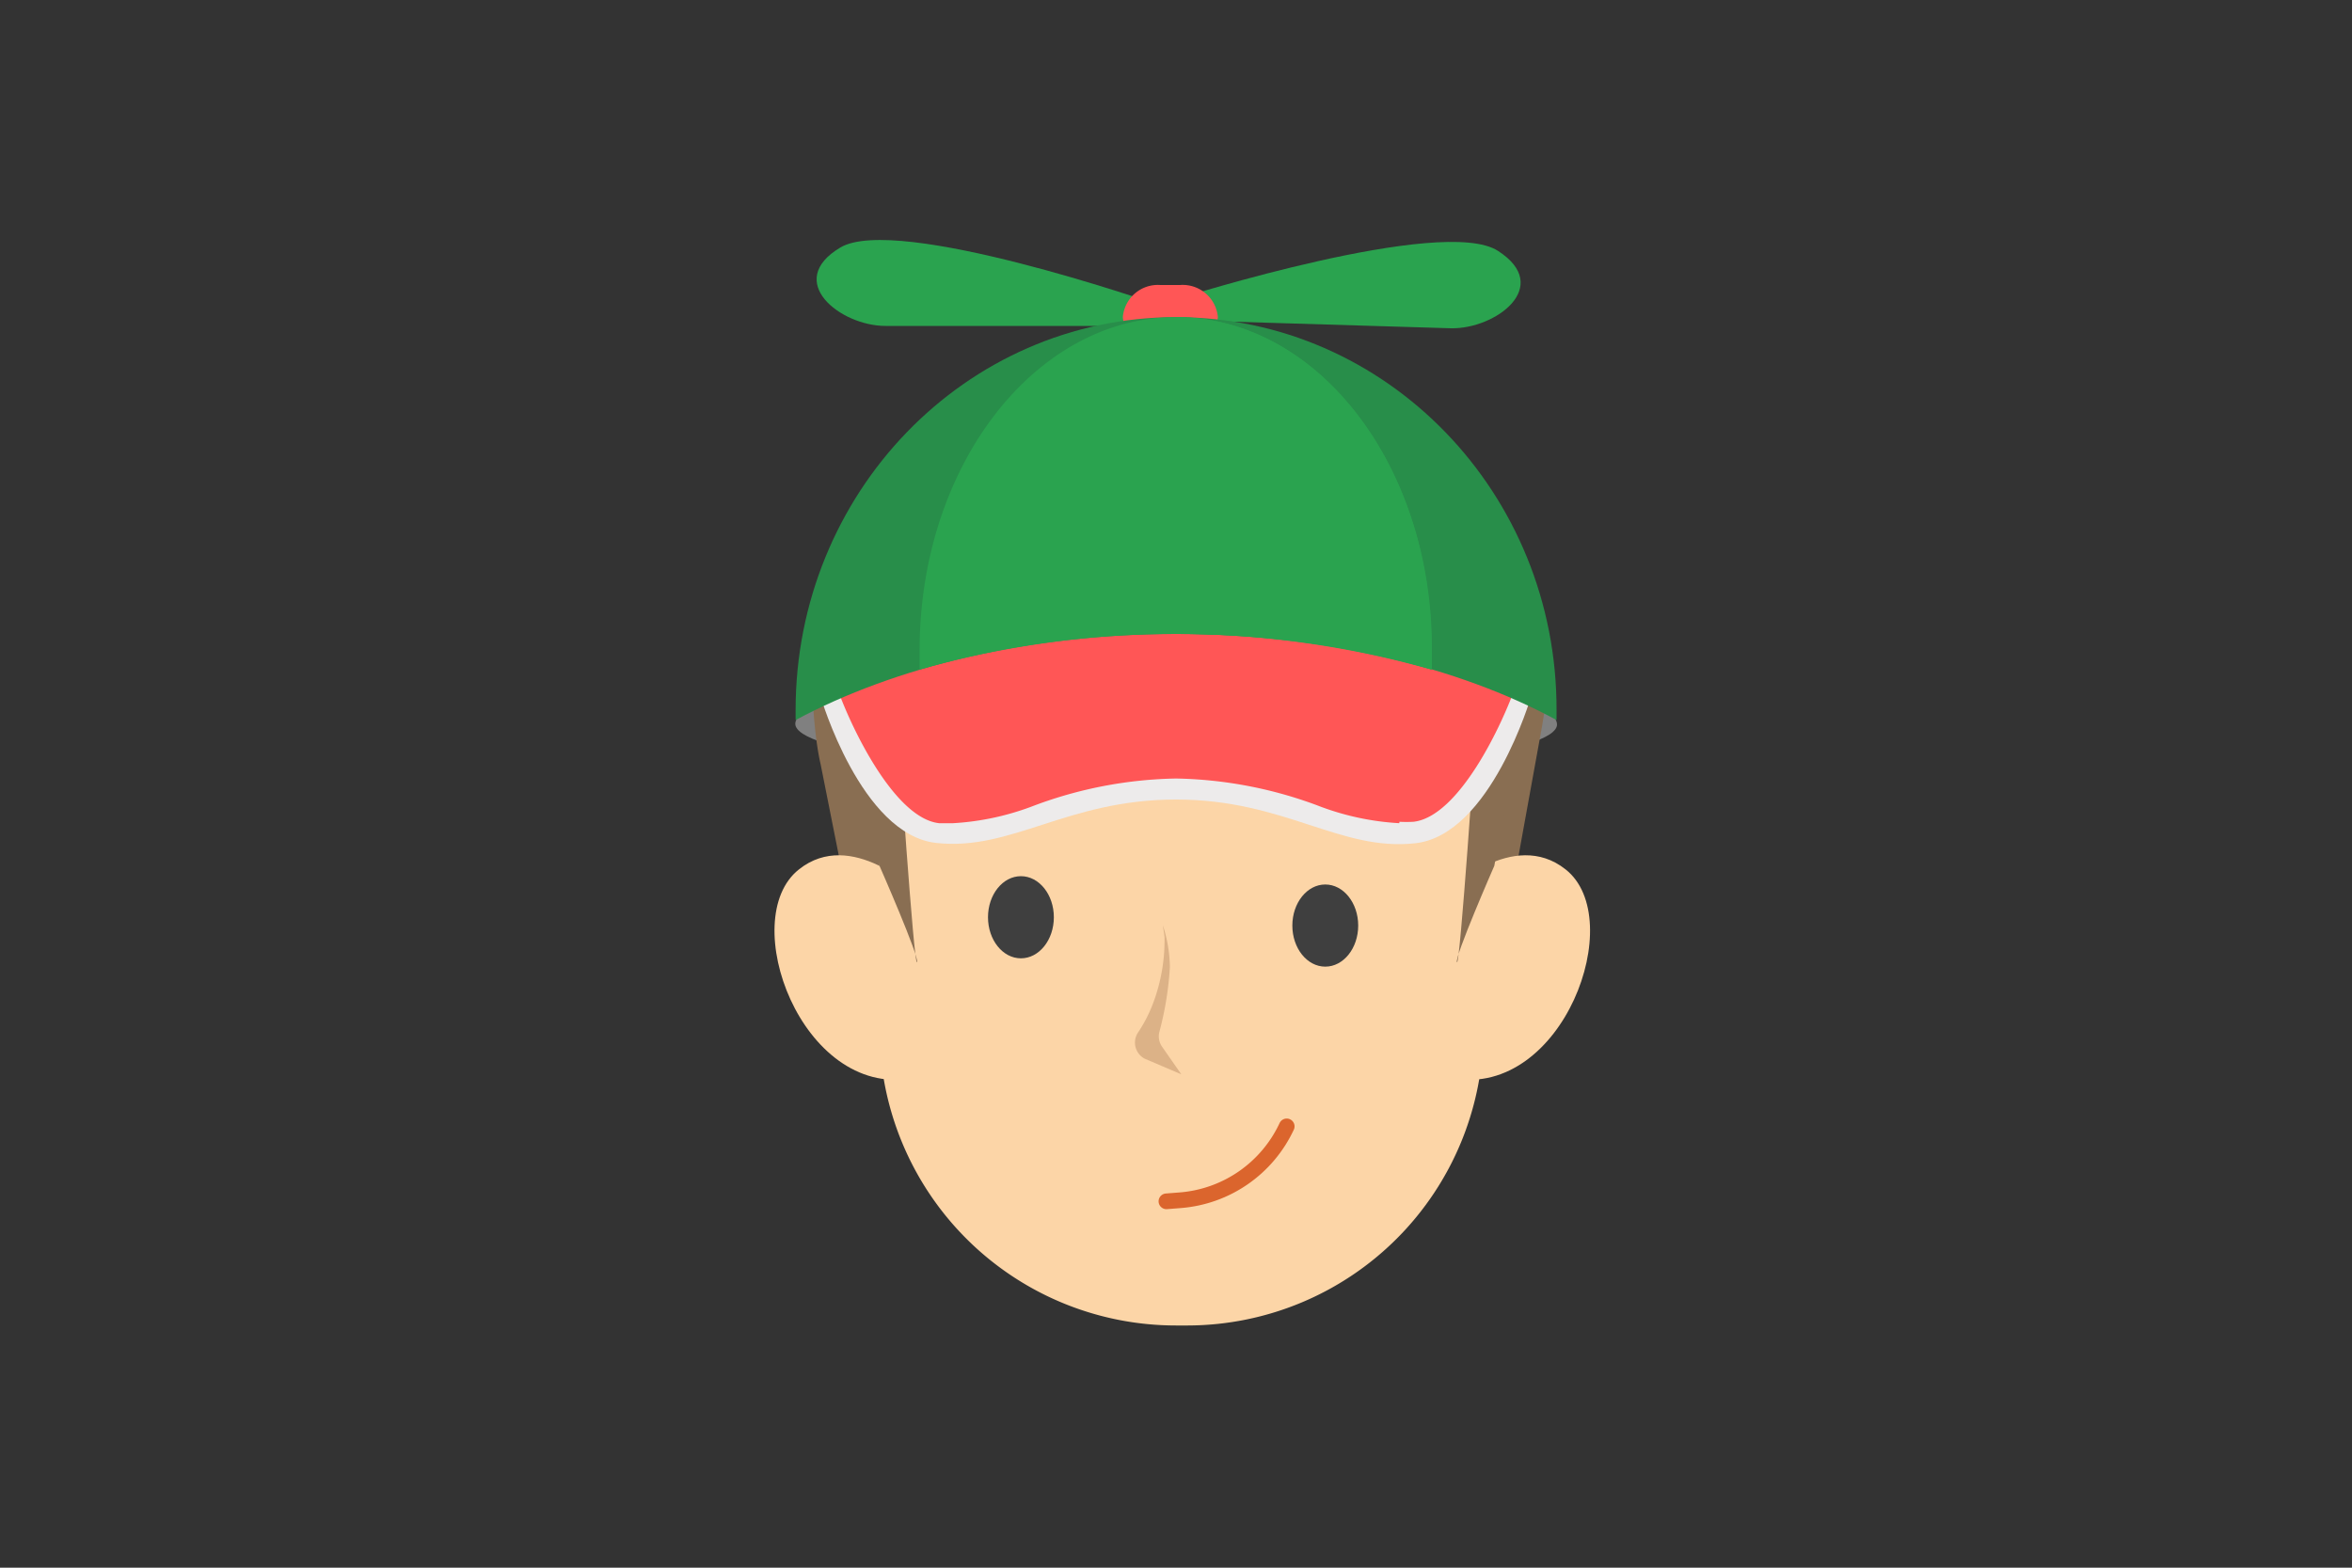
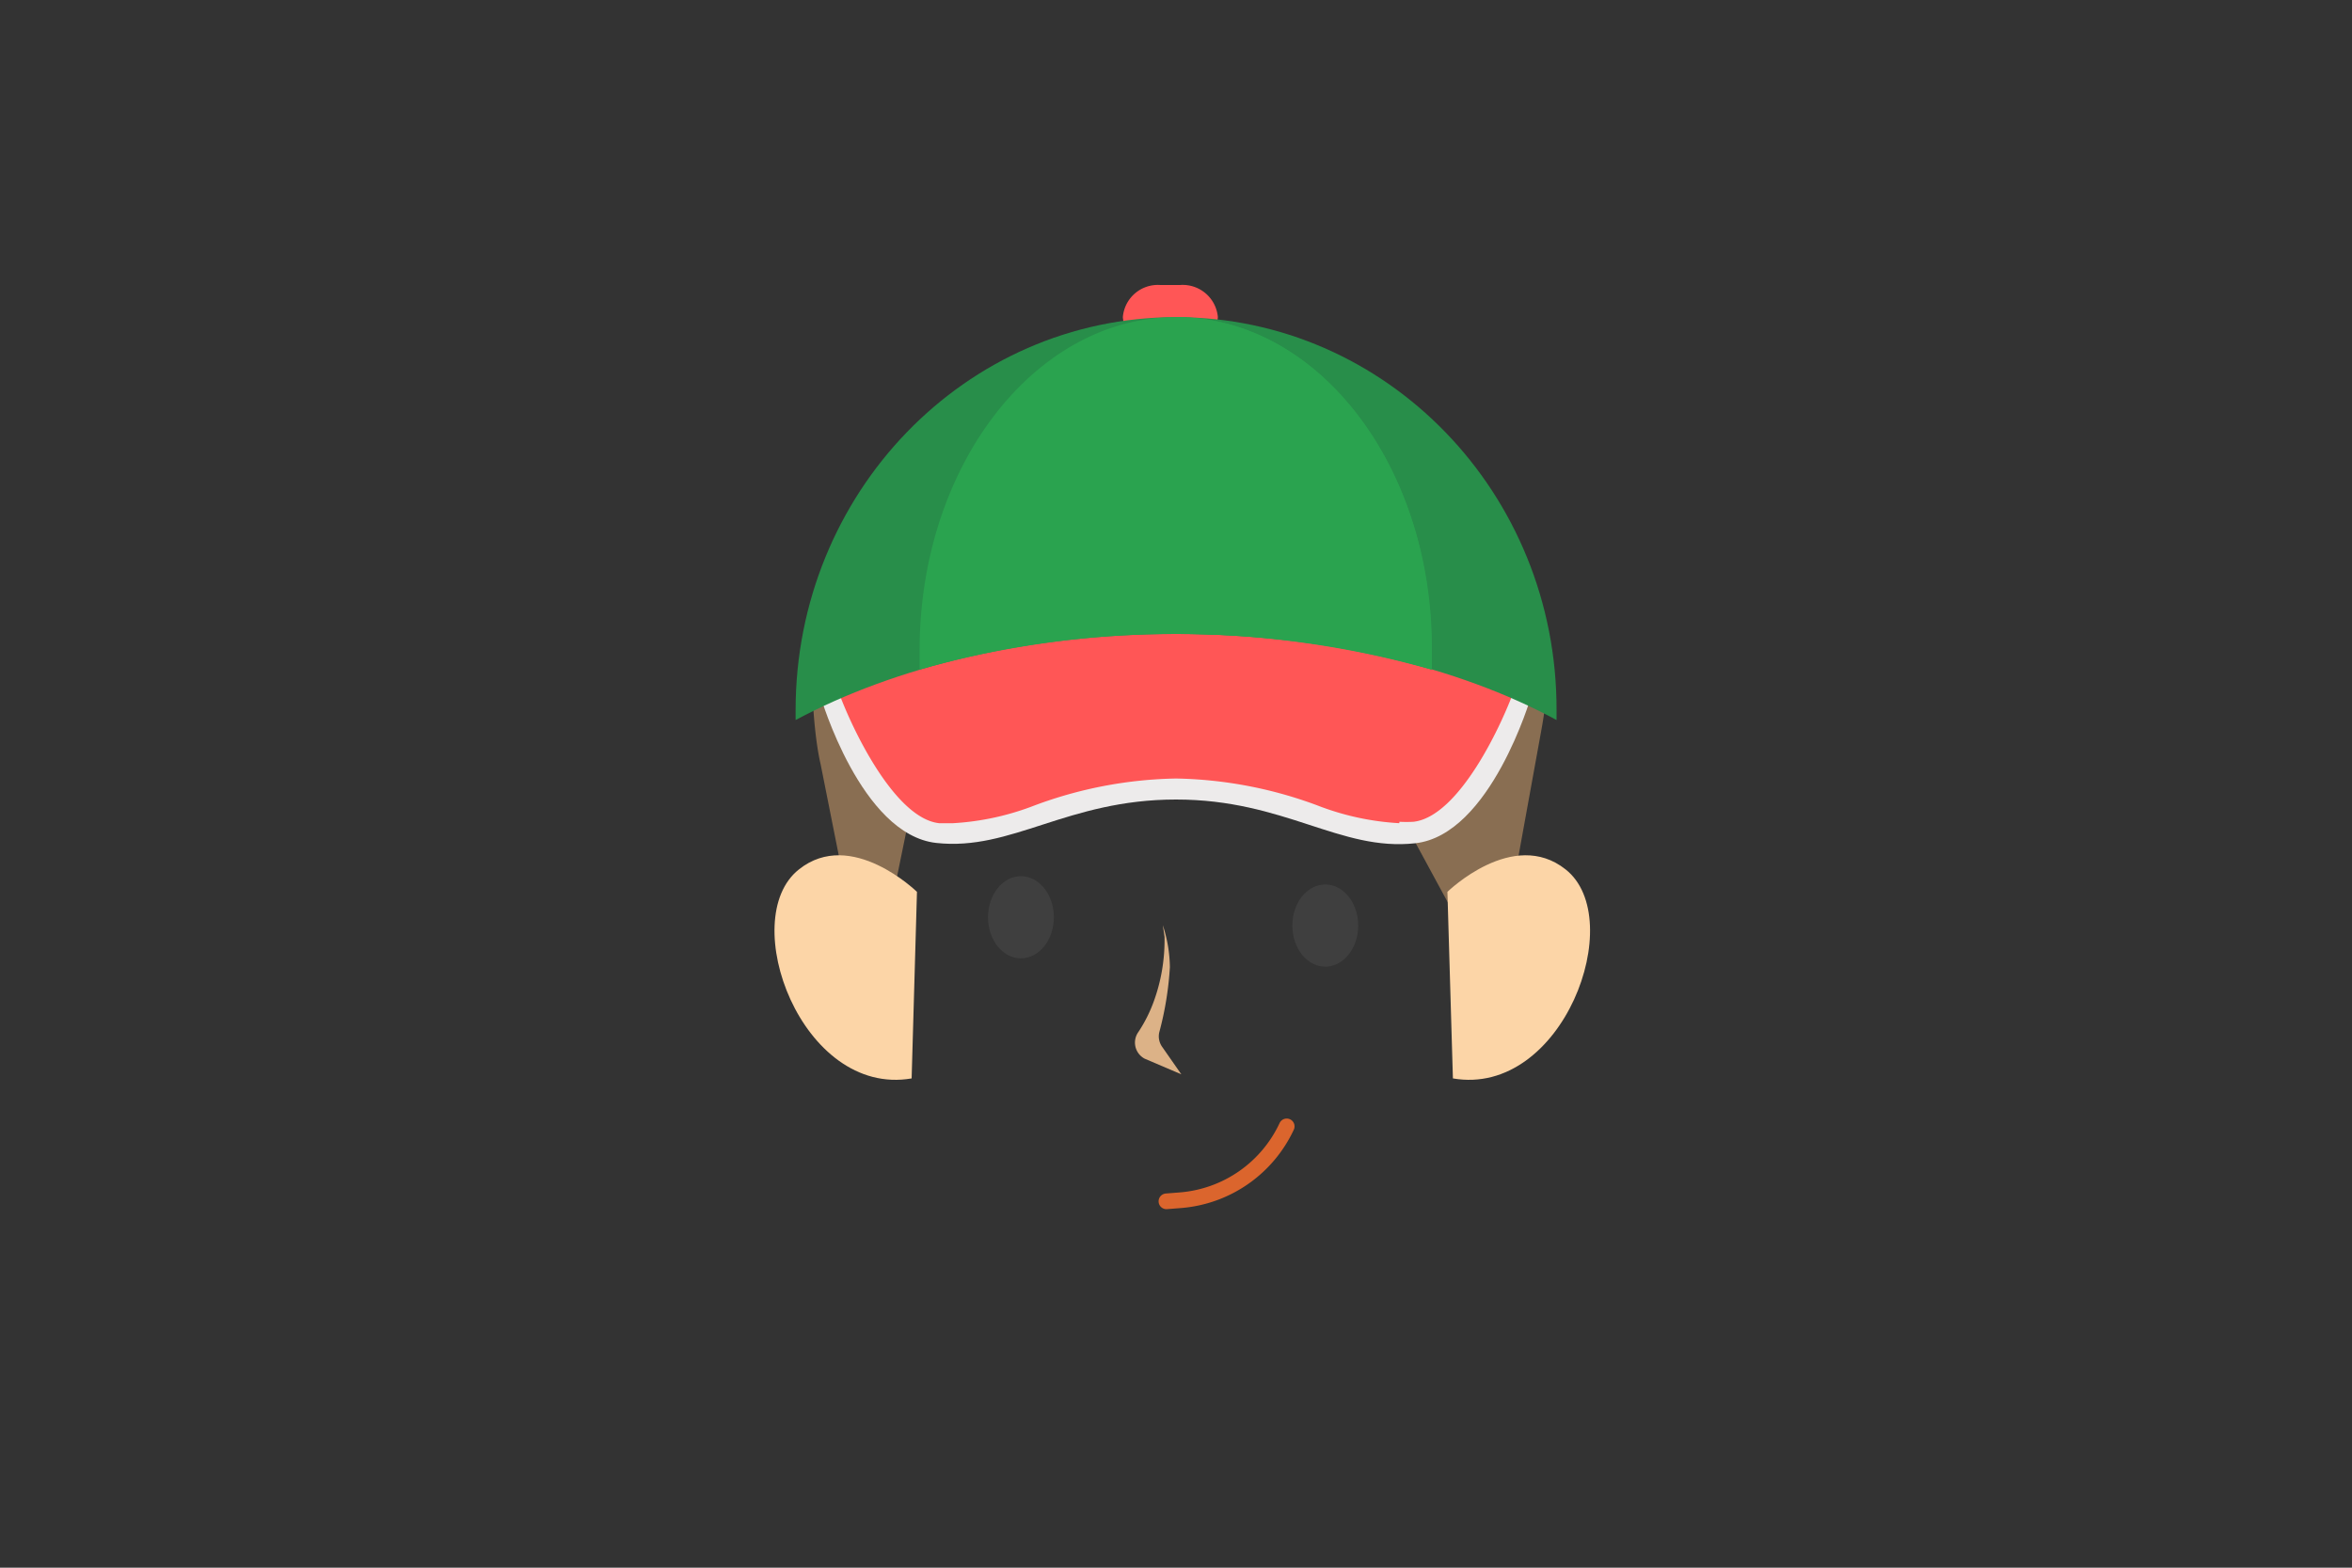
<svg xmlns="http://www.w3.org/2000/svg" id="Слой_1" data-name="Слой 1" width="150" height="100" viewBox="0 0 150 100">
  <rect x="0" y="0" width="150" height="100" fill="#333333" stroke="none" />
  <defs>
    <style>
      .cls-1 {
        fill: gray;
      }

      .cls-2 {
        fill: #896e52;
      }

      .cls-3 {
        fill: #fcd5a7;
      }

      .cls-4 {
        fill: #dcb287;
      }

      .cls-5 {
        fill: #a58264;
      }

      .cls-6 {
        fill: #3f3f3f;
      }

      .cls-7 {
        fill: none;
        stroke: #db652d;
        stroke-linecap: round;
        stroke-linejoin: round;
      }

      .cls-8 {
        fill: #2aa34f;
      }

      .cls-9 {
        fill: #ff5656;
      }

      .cls-10 {
        fill: #edebeb;
      }

      .cls-11 {
        fill: #288e4a;
      }
    </style>
  </defs>
  <g>
-     <path class="cls-1" d="M99.3,46.21C99.3,44.45,88.43,38,75,38s-24.28,6.41-24.28,8.17S61.62,49.4,75,49.4,99.3,48,99.3,46.21Z" />
    <path class="cls-2" d="M95.5,37.22c-1.13-4.08.22-6.77-9.23-11.06C70.65,19.05,58.91,31,58.91,31c-4.31.81-5.74,3.45-6.57,6.46-.88,3.22-.57,8.89,0,11.31l3.12,15.68,3-14.64c3-9.63,7.44-13.56,7.44-13.56l14.27-1.13L95.31,63.05l3-16.53a27.59,27.59,0,0,0,.41-6.35C98.6,38.94,95.69,37.93,95.5,37.22Z" />
    <path class="cls-3" d="M58.48,56.89s-4.19-4.1-7.53-1.43c-4,3.16.18,14.54,7.19,13.33Z" />
    <path class="cls-3" d="M92.31,56.89s4.19-4.1,7.54-1.43c4,3.16-.18,14.54-7.19,13.33Z" />
-     <path class="cls-3" d="M75.76,84.55H75a18.91,18.91,0,0,1-18.91-18.9V48.8l5.22-10.6,25.3,2.2,8,8.4V65.65A18.9,18.9,0,0,1,75.76,84.55Z" />
    <path class="cls-4" d="M74.27,59.76s0,.07,0,.2a11.41,11.41,0,0,1-.67,3.87,9.21,9.21,0,0,1-1,2A1.16,1.16,0,0,0,73,67.53l2.34,1-1.22-1.75a1.16,1.16,0,0,1-.19-.92,20.64,20.64,0,0,0,.68-4.17,8.86,8.86,0,0,0-.45-2.67" />
    <path class="cls-5" d="M95.78,34c-.54.18-17.84-4.62-17.84-4.62L62.74,34v0C49.4,37.66,55.28,50.3,55.28,50.3c5.5-2.82,5.09-8.6,6.14-12.77,2.43,3.2,11.73,9,23.18,8.79,11.73-.22,13.06-4.79,13.06-4.79S96.32,33.84,95.78,34Z" />
-     <path class="cls-2" d="M56.09,55.23s2.58,5.87,2.39,6.15S57.29,46.9,57.29,46.9l-2.14,3.22Z" />
-     <path class="cls-2" d="M95.3,55.23s-2.57,5.87-2.38,6.15S94.11,46.9,94.11,46.9l2.14,3.22Z" />
    <ellipse class="cls-6" cx="65.11" cy="58.51" rx="2.1" ry="2.62" />
    <ellipse class="cls-6" cx="84.52" cy="59.04" rx="2.1" ry="2.62" />
    <path class="cls-7" d="M82.06,71.85h0a8.2,8.2,0,0,1-6.77,4.71l-.9.07" />
-     <path class="cls-8" d="M73.71,19.39s-16.52-5.75-20.12-3.6,0,5,2.88,5H73.71Z" />
-     <path class="cls-8" d="M75.32,19S92,13.73,95.53,16s-.15,5-3,4.94l-17.23-.52Z" />
+     <path class="cls-8" d="M73.71,19.39H73.71Z" />
    <path class="cls-9" d="M77.67,20.23a2.25,2.25,0,0,1-2.39,2.06H74a2.24,2.24,0,0,1-2.39-2.06A2.24,2.24,0,0,1,74,18.18h1.26A2.25,2.25,0,0,1,77.67,20.23Z" />
    <path class="cls-10" d="M96,42.37,75,38l-21,4.33-1.67,2.09s2.57,8.82,7.38,9.35S68.05,51,75,51s10.45,3.32,15.26,2.79,7.38-9.35,7.38-9.35Z" />
    <path class="cls-9" d="M89.24,52.51A17,17,0,0,1,84,51.37a27.07,27.07,0,0,0-9-1.71,27.06,27.06,0,0,0-9,1.71,17,17,0,0,1-5.21,1.14c-.3,0-.6,0-.9,0-2.89-.32-5.7-6.28-6.54-8.74L57.28,41,75,38l19.69,3.47,2,2.21c-.87,2.53-3.64,8.42-6.55,8.74a8.69,8.69,0,0,1-.89,0Z" />
    <path class="cls-11" d="M75,40.44c9.41,0,18,2.09,24.27,5.49,0-.21,0-.42,0-.63C99.3,31.45,88.43,20.23,75,20.23S50.74,31.45,50.74,45.3c0,.21,0,.42,0,.63C57.08,42.53,65.62,40.44,75,40.44Z" />
    <g>
      <path class="cls-8" d="M75,20.23c-9,0-16.35,9.51-16.35,21.23,0,.42,0,.84,0,1.25a59.76,59.76,0,0,1,32.63,0c0-.41,0-.83,0-1.25C91.37,29.74,84.05,20.23,75,20.23Z" />
      <path class="cls-8" d="M75,20.23h0V40.44a57.62,57.62,0,0,1,16.32,2.27c0-.41,0-.83,0-1.25C91.37,29.74,84.05,20.23,75,20.23Z" />
    </g>
  </g>
</svg>